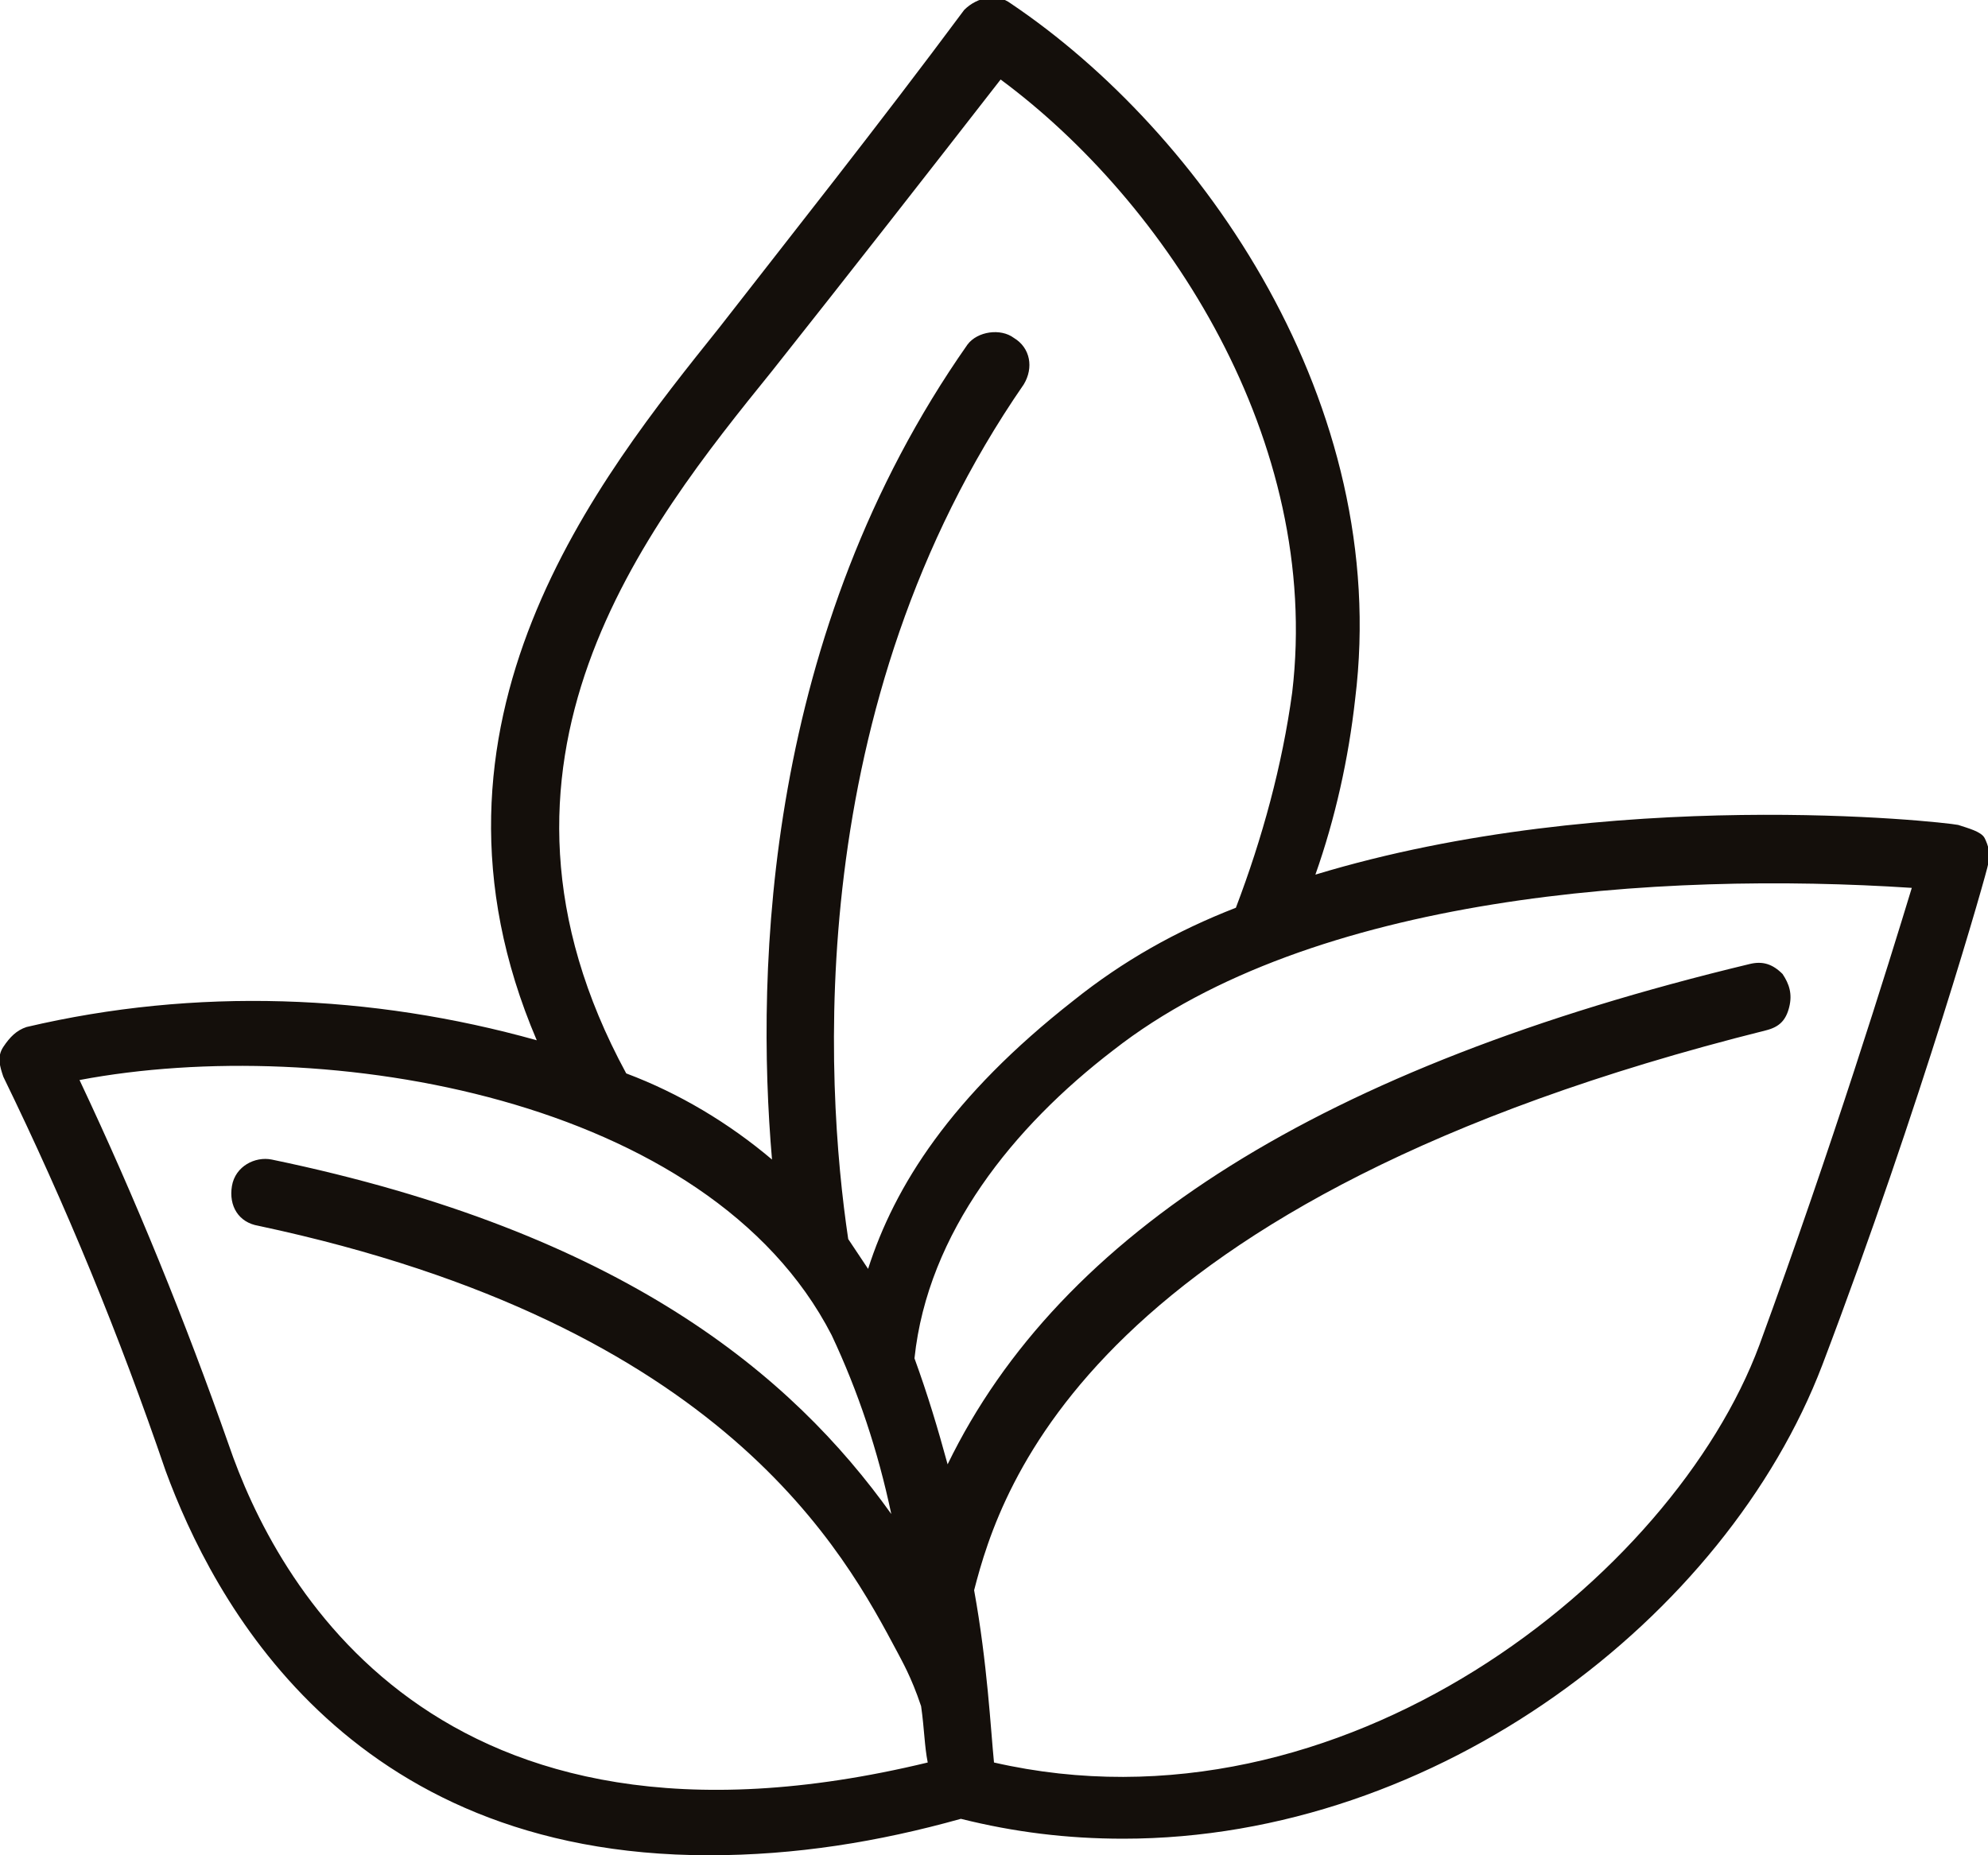
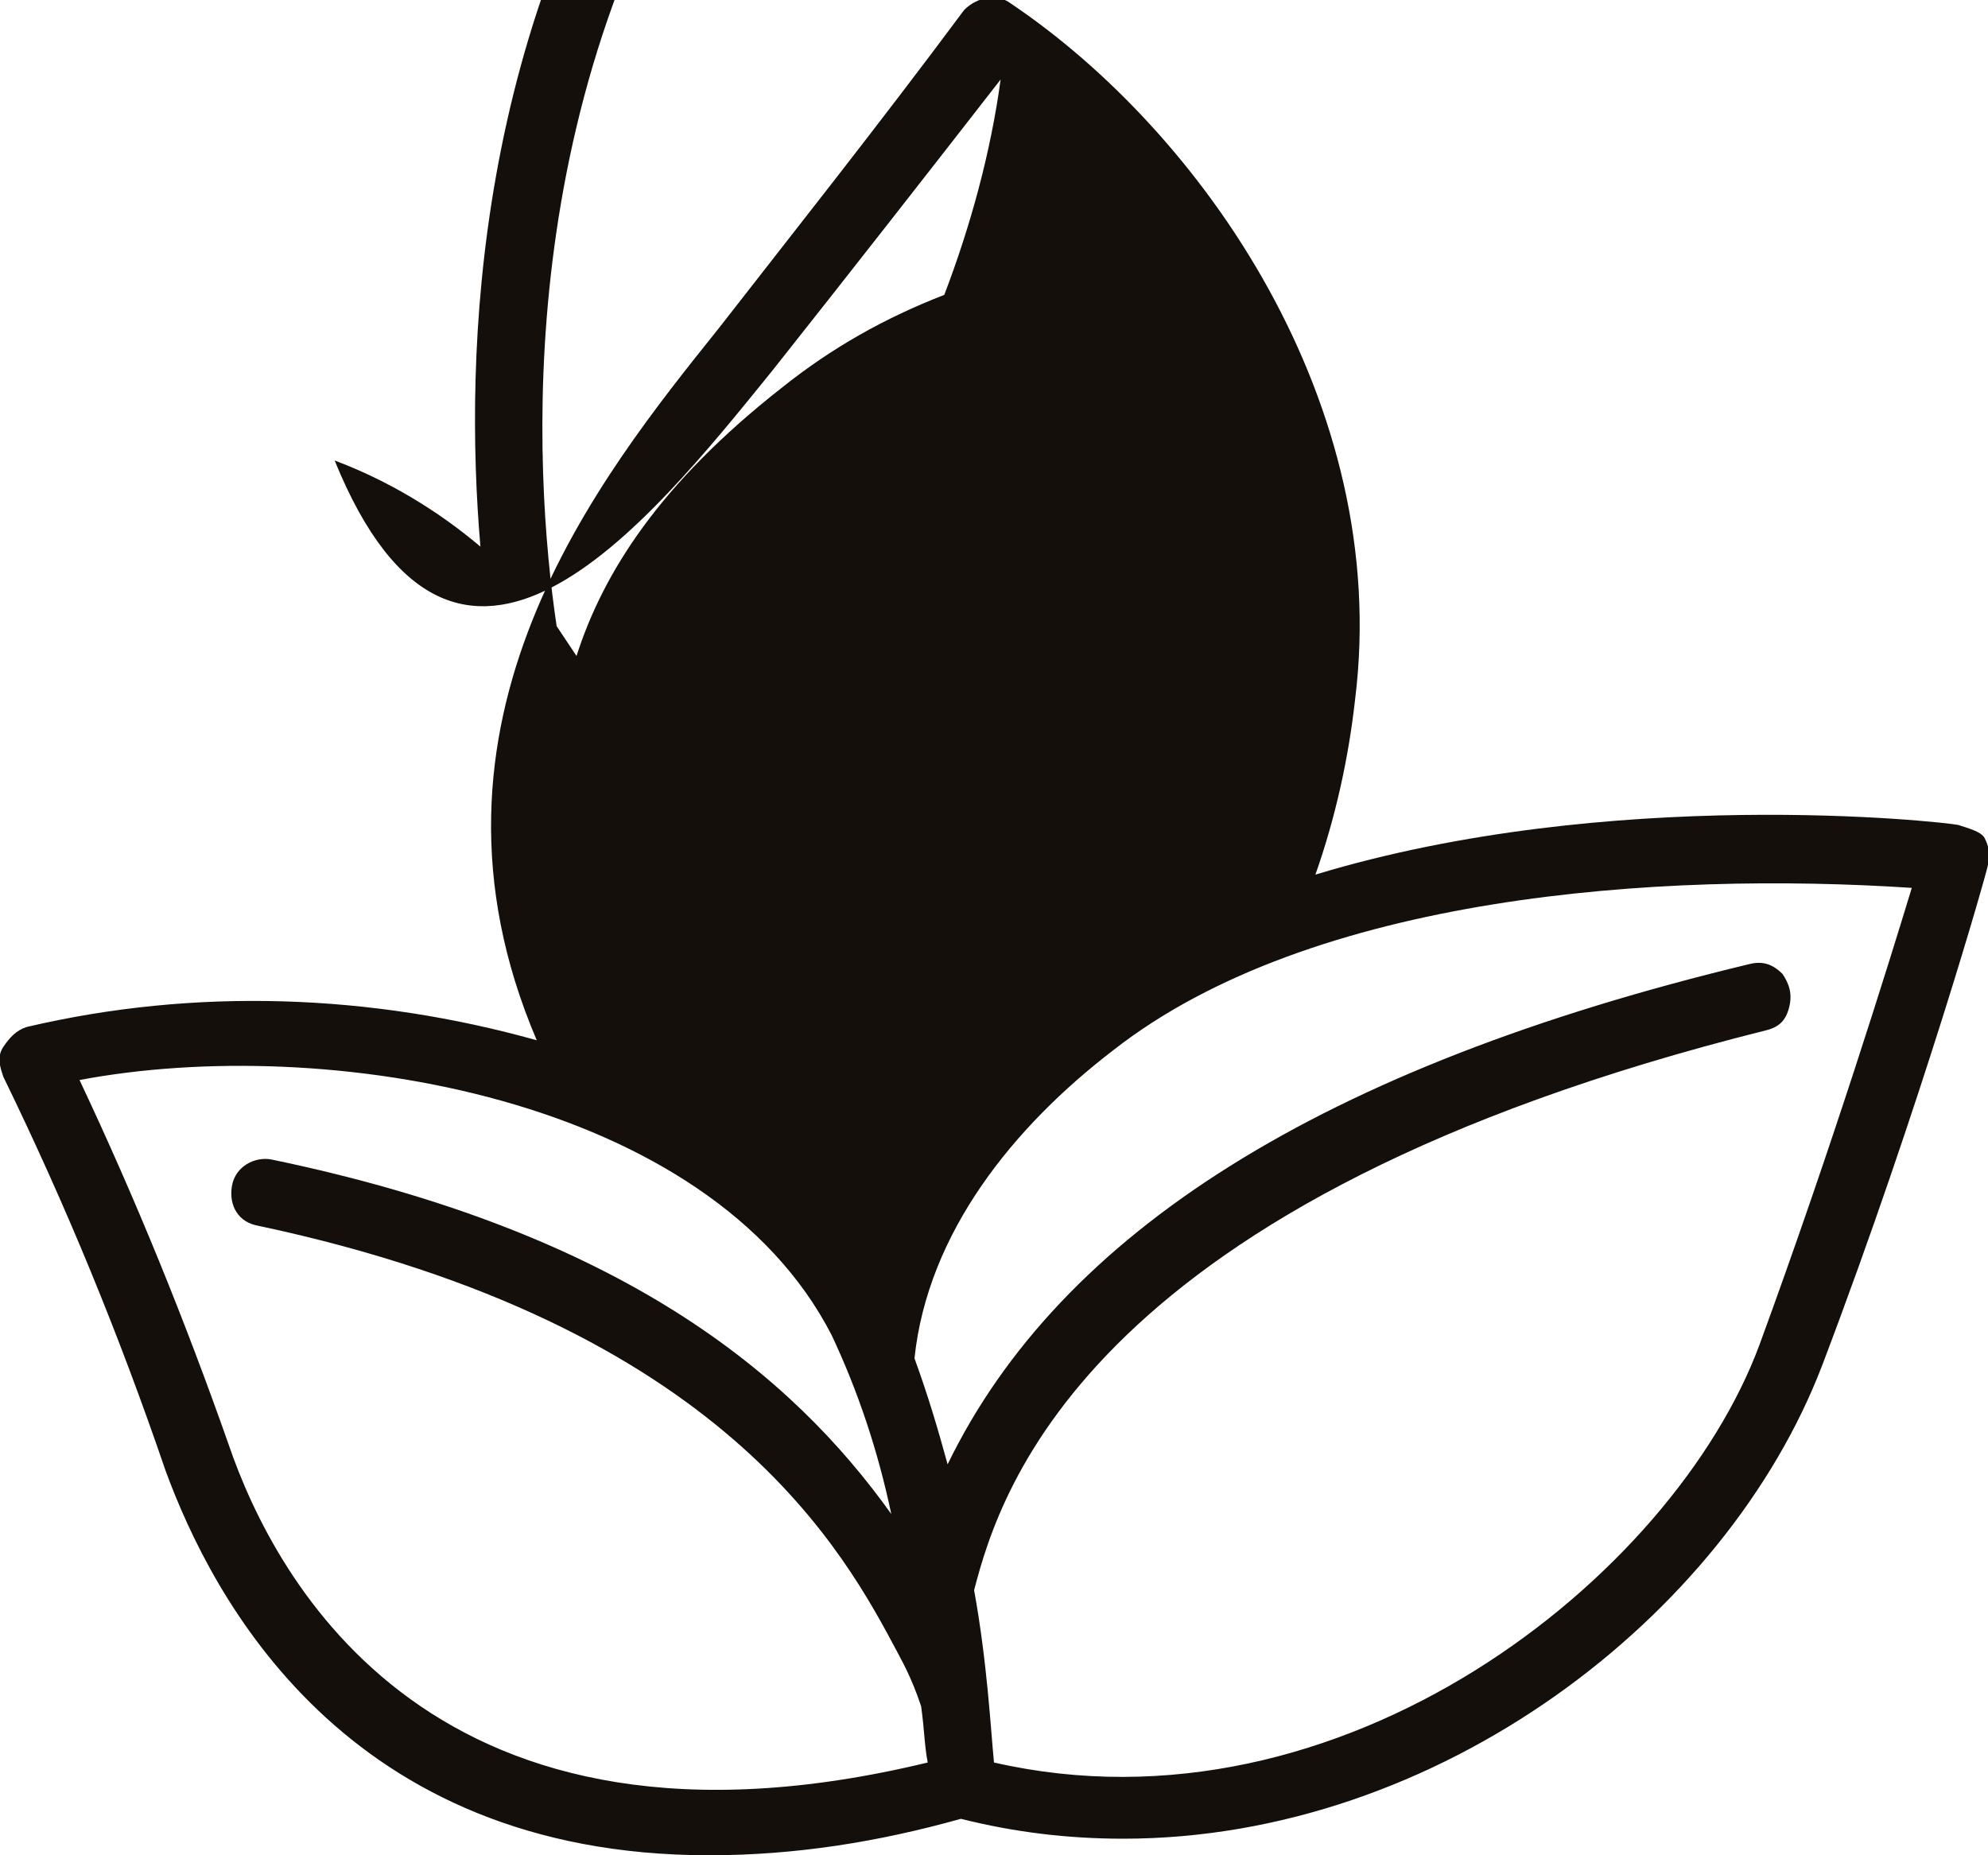
<svg xmlns="http://www.w3.org/2000/svg" version="1.1" id="Слой_1" x="0px" y="0px" viewBox="0 0 60 56" style="enable-background:new 0 0 60 56;" xml:space="preserve">
  <style type="text/css">
	.st0{fill:#140F0B;}
</style>
  <g id="Page-1">
    <g id="_x30_29---Eco-Friendly-Fabric" transform="translate(-1)">
-       <path id="Shape" class="st0" d="M60.1,24.9c-0.5-0.1-10.5-1.2-19.4,1.5c0.6-1.7,1-3.5,1.2-5.3C43,12.2,37.3,4,31.5,0.1    c-0.4-0.3-1-0.2-1.4,0.2c-2.6,3.5-5.3,6.9-7.4,9.6c-3.6,4.5-9.6,11.9-5.5,21.5C12.2,30,6.9,29.8,1.8,31c-0.3,0.1-0.5,0.3-0.7,0.6    s-0.1,0.6,0,0.9C3,36.4,4.6,40.3,6,44.4C7.4,48.2,11.4,56,22.4,56c2.6,0,5.1-0.4,7.6-1.1c1.6,0.4,3.2,0.6,4.9,0.6    c9.5,0,18.2-6.7,21.1-14.3c3-7.9,5-15,5-15.1c0.1-0.3,0-0.6-0.1-0.8S60.4,25,60.1,24.9z M24.3,11.2c2.3-2.9,4.8-6.1,6.9-8.8    c5,3.7,9.7,10.9,8.8,18.5c-0.3,2.2-0.9,4.4-1.7,6.5c-1.8,0.7-3.4,1.6-4.9,2.8c-3.7,2.9-5.4,5.6-6.2,8.1c-0.2-0.3-0.4-0.6-0.6-0.9    c-0.7-4.7-1.4-16.1,5.3-25.8c0.3-0.5,0.2-1.1-0.3-1.4c-0.4-0.3-1.1-0.2-1.4,0.2c-6.1,8.7-6.4,18.8-5.9,24.6    c-1.3-1.1-2.8-2-4.4-2.6C14.8,23,20.5,15.9,24.3,11.2z M7.9,43.6c-1.3-3.7-2.8-7.4-4.5-11c7.4-1.4,19,0.5,22.7,7.7    c0.8,1.7,1.4,3.5,1.8,5.4c-3-4.2-8.1-8.5-18.7-10.7c-0.5-0.1-1.1,0.2-1.2,0.8s0.2,1.1,0.8,1.2c14.1,3,17.7,9.9,19.3,12.9    c0.1,0.2,0.4,0.7,0.7,1.6c0.1,0.7,0.1,1.2,0.2,1.7C14.1,56.8,9.3,47.7,7.9,43.6z M54.1,40.6c-2.6,7-12.6,15-23.1,12.6    c-0.1-1-0.2-3-0.6-5.2c0.8-3.1,3.5-11.8,23.9-16.9c0.4-0.1,0.6-0.3,0.7-0.7s0-0.7-0.2-1c-0.3-0.3-0.6-0.4-1-0.3    C40.9,32.2,33,37.2,29.6,44.2c-0.3-1.1-0.6-2.1-1-3.2c0.4-3.8,3-7,6-9.3c6-4.7,16.5-5.4,24.1-4.9C58,29.1,56.3,34.6,54.1,40.6z" />
+       <path id="Shape" class="st0" d="M60.1,24.9c-0.5-0.1-10.5-1.2-19.4,1.5c0.6-1.7,1-3.5,1.2-5.3C43,12.2,37.3,4,31.5,0.1    c-0.4-0.3-1-0.2-1.4,0.2c-2.6,3.5-5.3,6.9-7.4,9.6c-3.6,4.5-9.6,11.9-5.5,21.5C12.2,30,6.9,29.8,1.8,31c-0.3,0.1-0.5,0.3-0.7,0.6    s-0.1,0.6,0,0.9C3,36.4,4.6,40.3,6,44.4C7.4,48.2,11.4,56,22.4,56c2.6,0,5.1-0.4,7.6-1.1c1.6,0.4,3.2,0.6,4.9,0.6    c9.5,0,18.2-6.7,21.1-14.3c3-7.9,5-15,5-15.1c0.1-0.3,0-0.6-0.1-0.8S60.4,25,60.1,24.9z M24.3,11.2c2.3-2.9,4.8-6.1,6.9-8.8    c-0.3,2.2-0.9,4.4-1.7,6.5c-1.8,0.7-3.4,1.6-4.9,2.8c-3.7,2.9-5.4,5.6-6.2,8.1c-0.2-0.3-0.4-0.6-0.6-0.9    c-0.7-4.7-1.4-16.1,5.3-25.8c0.3-0.5,0.2-1.1-0.3-1.4c-0.4-0.3-1.1-0.2-1.4,0.2c-6.1,8.7-6.4,18.8-5.9,24.6    c-1.3-1.1-2.8-2-4.4-2.6C14.8,23,20.5,15.9,24.3,11.2z M7.9,43.6c-1.3-3.7-2.8-7.4-4.5-11c7.4-1.4,19,0.5,22.7,7.7    c0.8,1.7,1.4,3.5,1.8,5.4c-3-4.2-8.1-8.5-18.7-10.7c-0.5-0.1-1.1,0.2-1.2,0.8s0.2,1.1,0.8,1.2c14.1,3,17.7,9.9,19.3,12.9    c0.1,0.2,0.4,0.7,0.7,1.6c0.1,0.7,0.1,1.2,0.2,1.7C14.1,56.8,9.3,47.7,7.9,43.6z M54.1,40.6c-2.6,7-12.6,15-23.1,12.6    c-0.1-1-0.2-3-0.6-5.2c0.8-3.1,3.5-11.8,23.9-16.9c0.4-0.1,0.6-0.3,0.7-0.7s0-0.7-0.2-1c-0.3-0.3-0.6-0.4-1-0.3    C40.9,32.2,33,37.2,29.6,44.2c-0.3-1.1-0.6-2.1-1-3.2c0.4-3.8,3-7,6-9.3c6-4.7,16.5-5.4,24.1-4.9C58,29.1,56.3,34.6,54.1,40.6z" />
    </g>
  </g>
</svg>